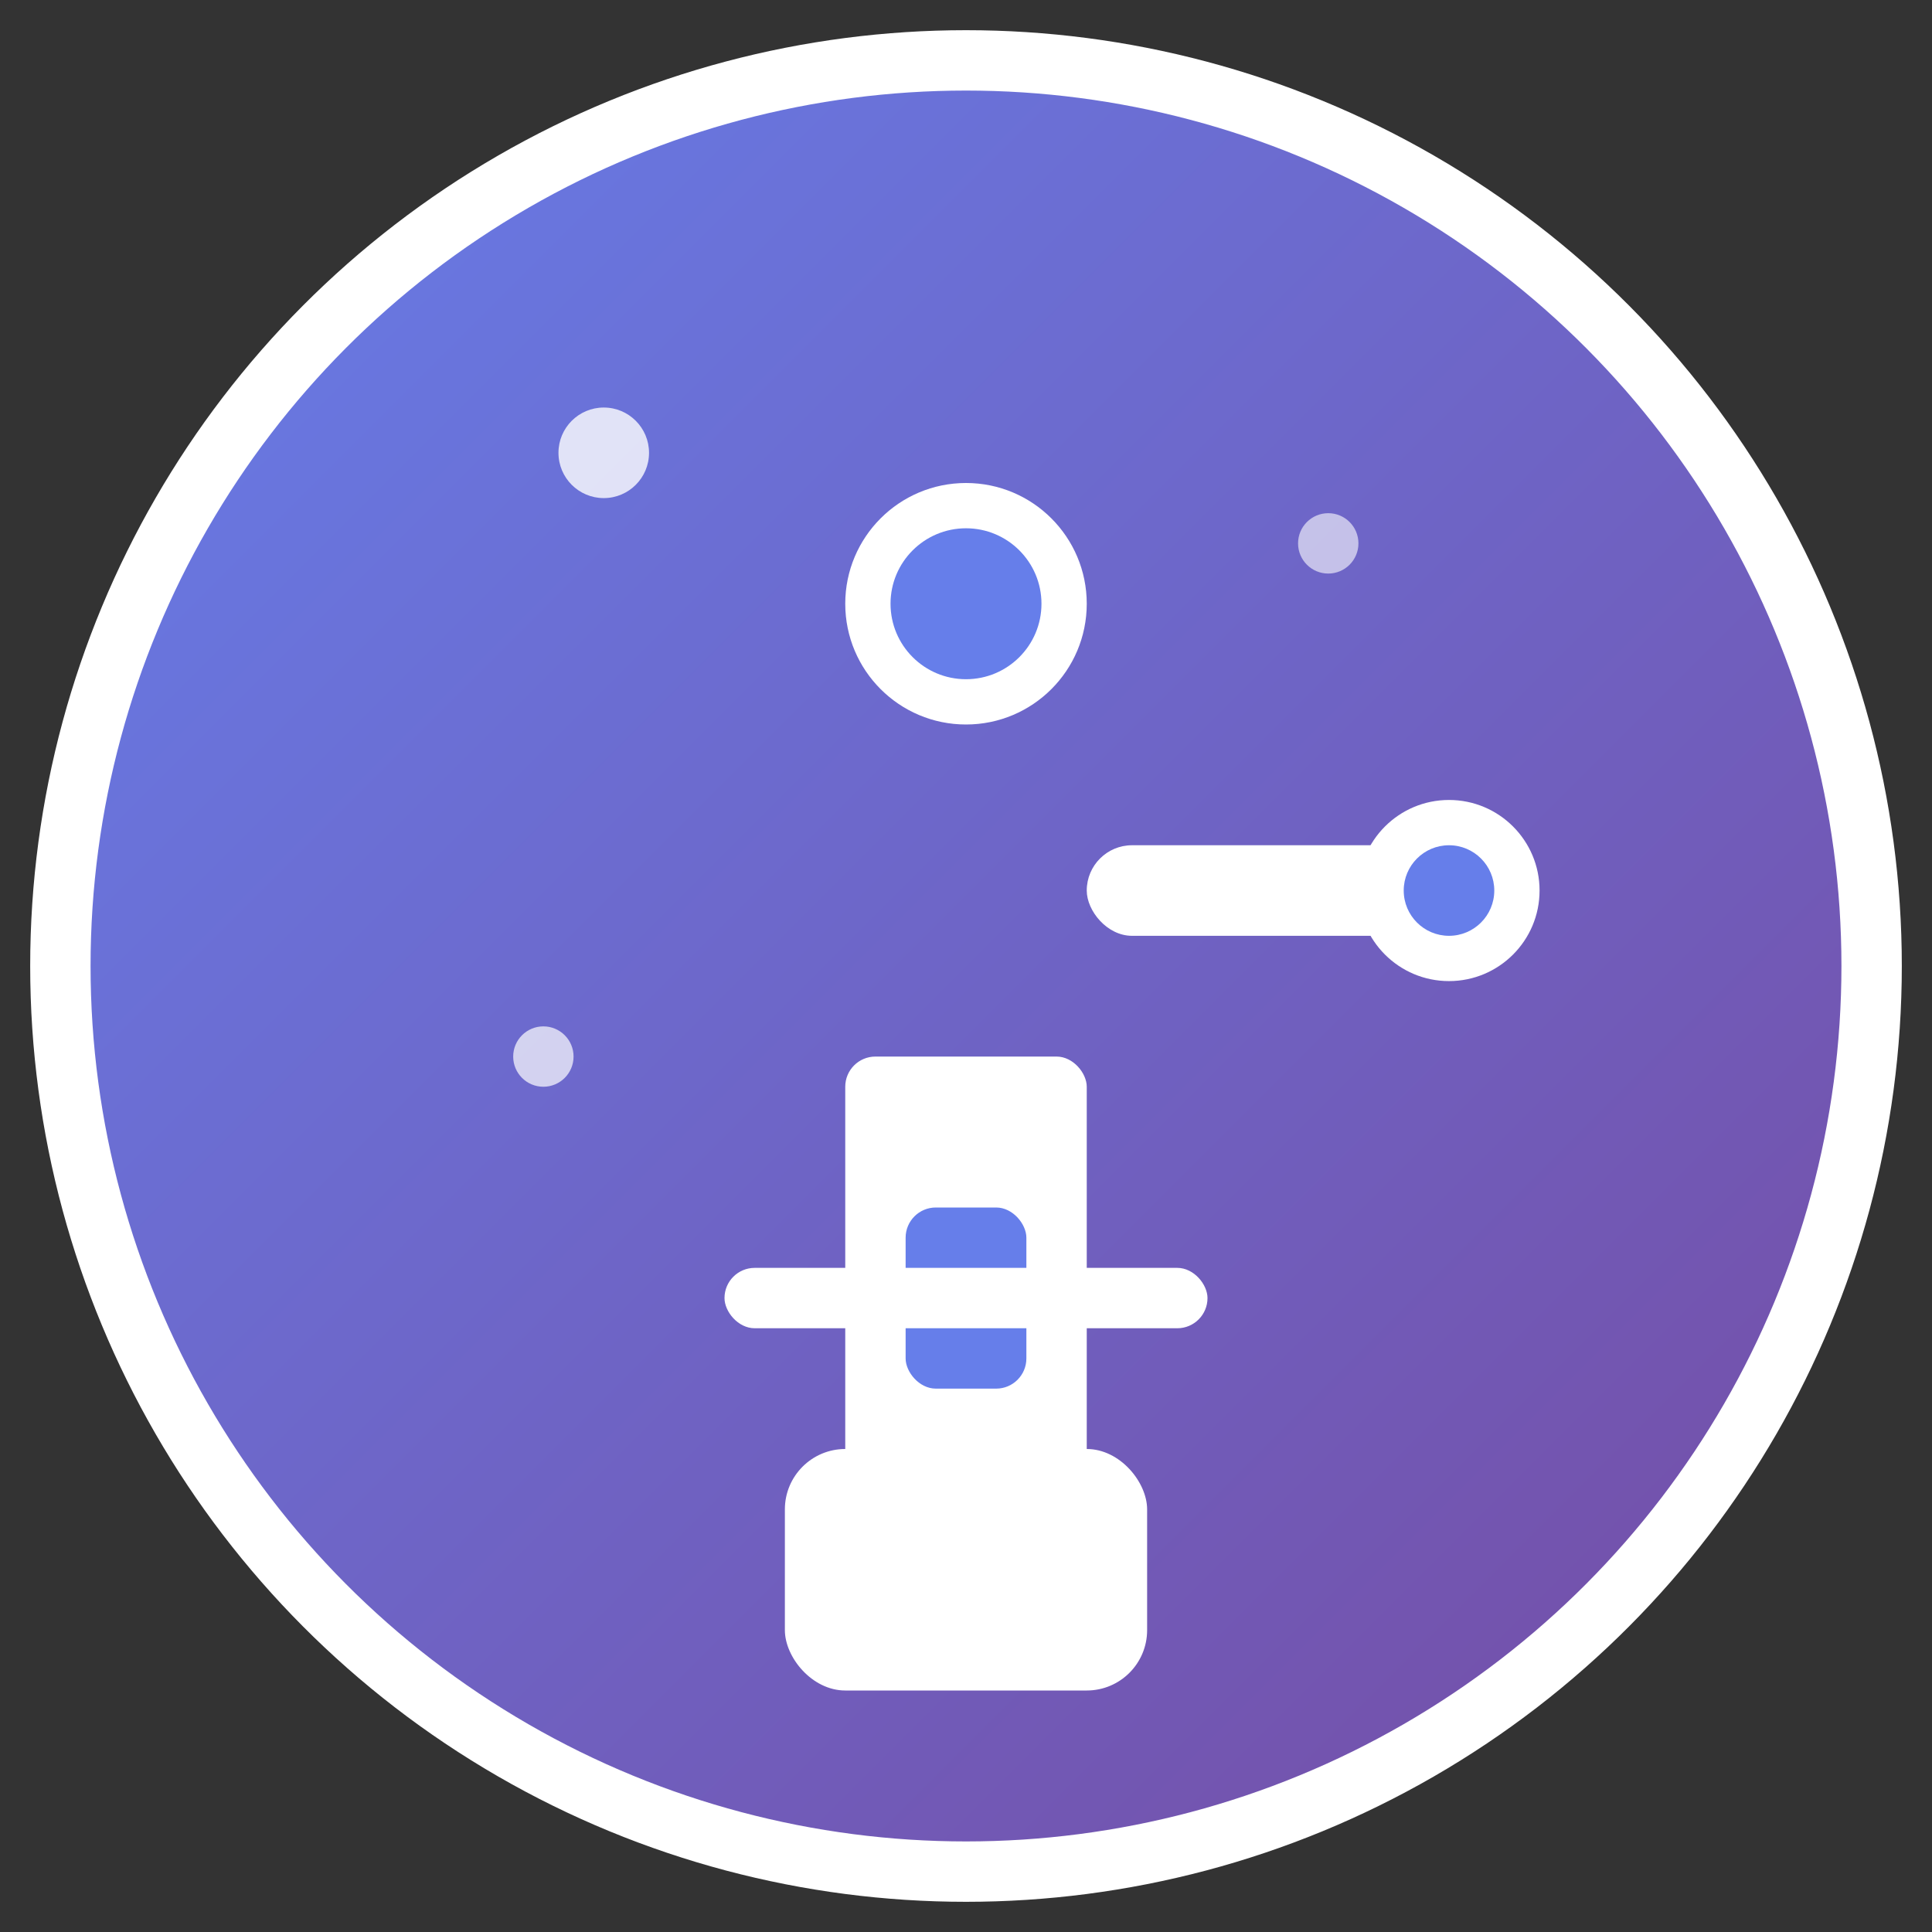
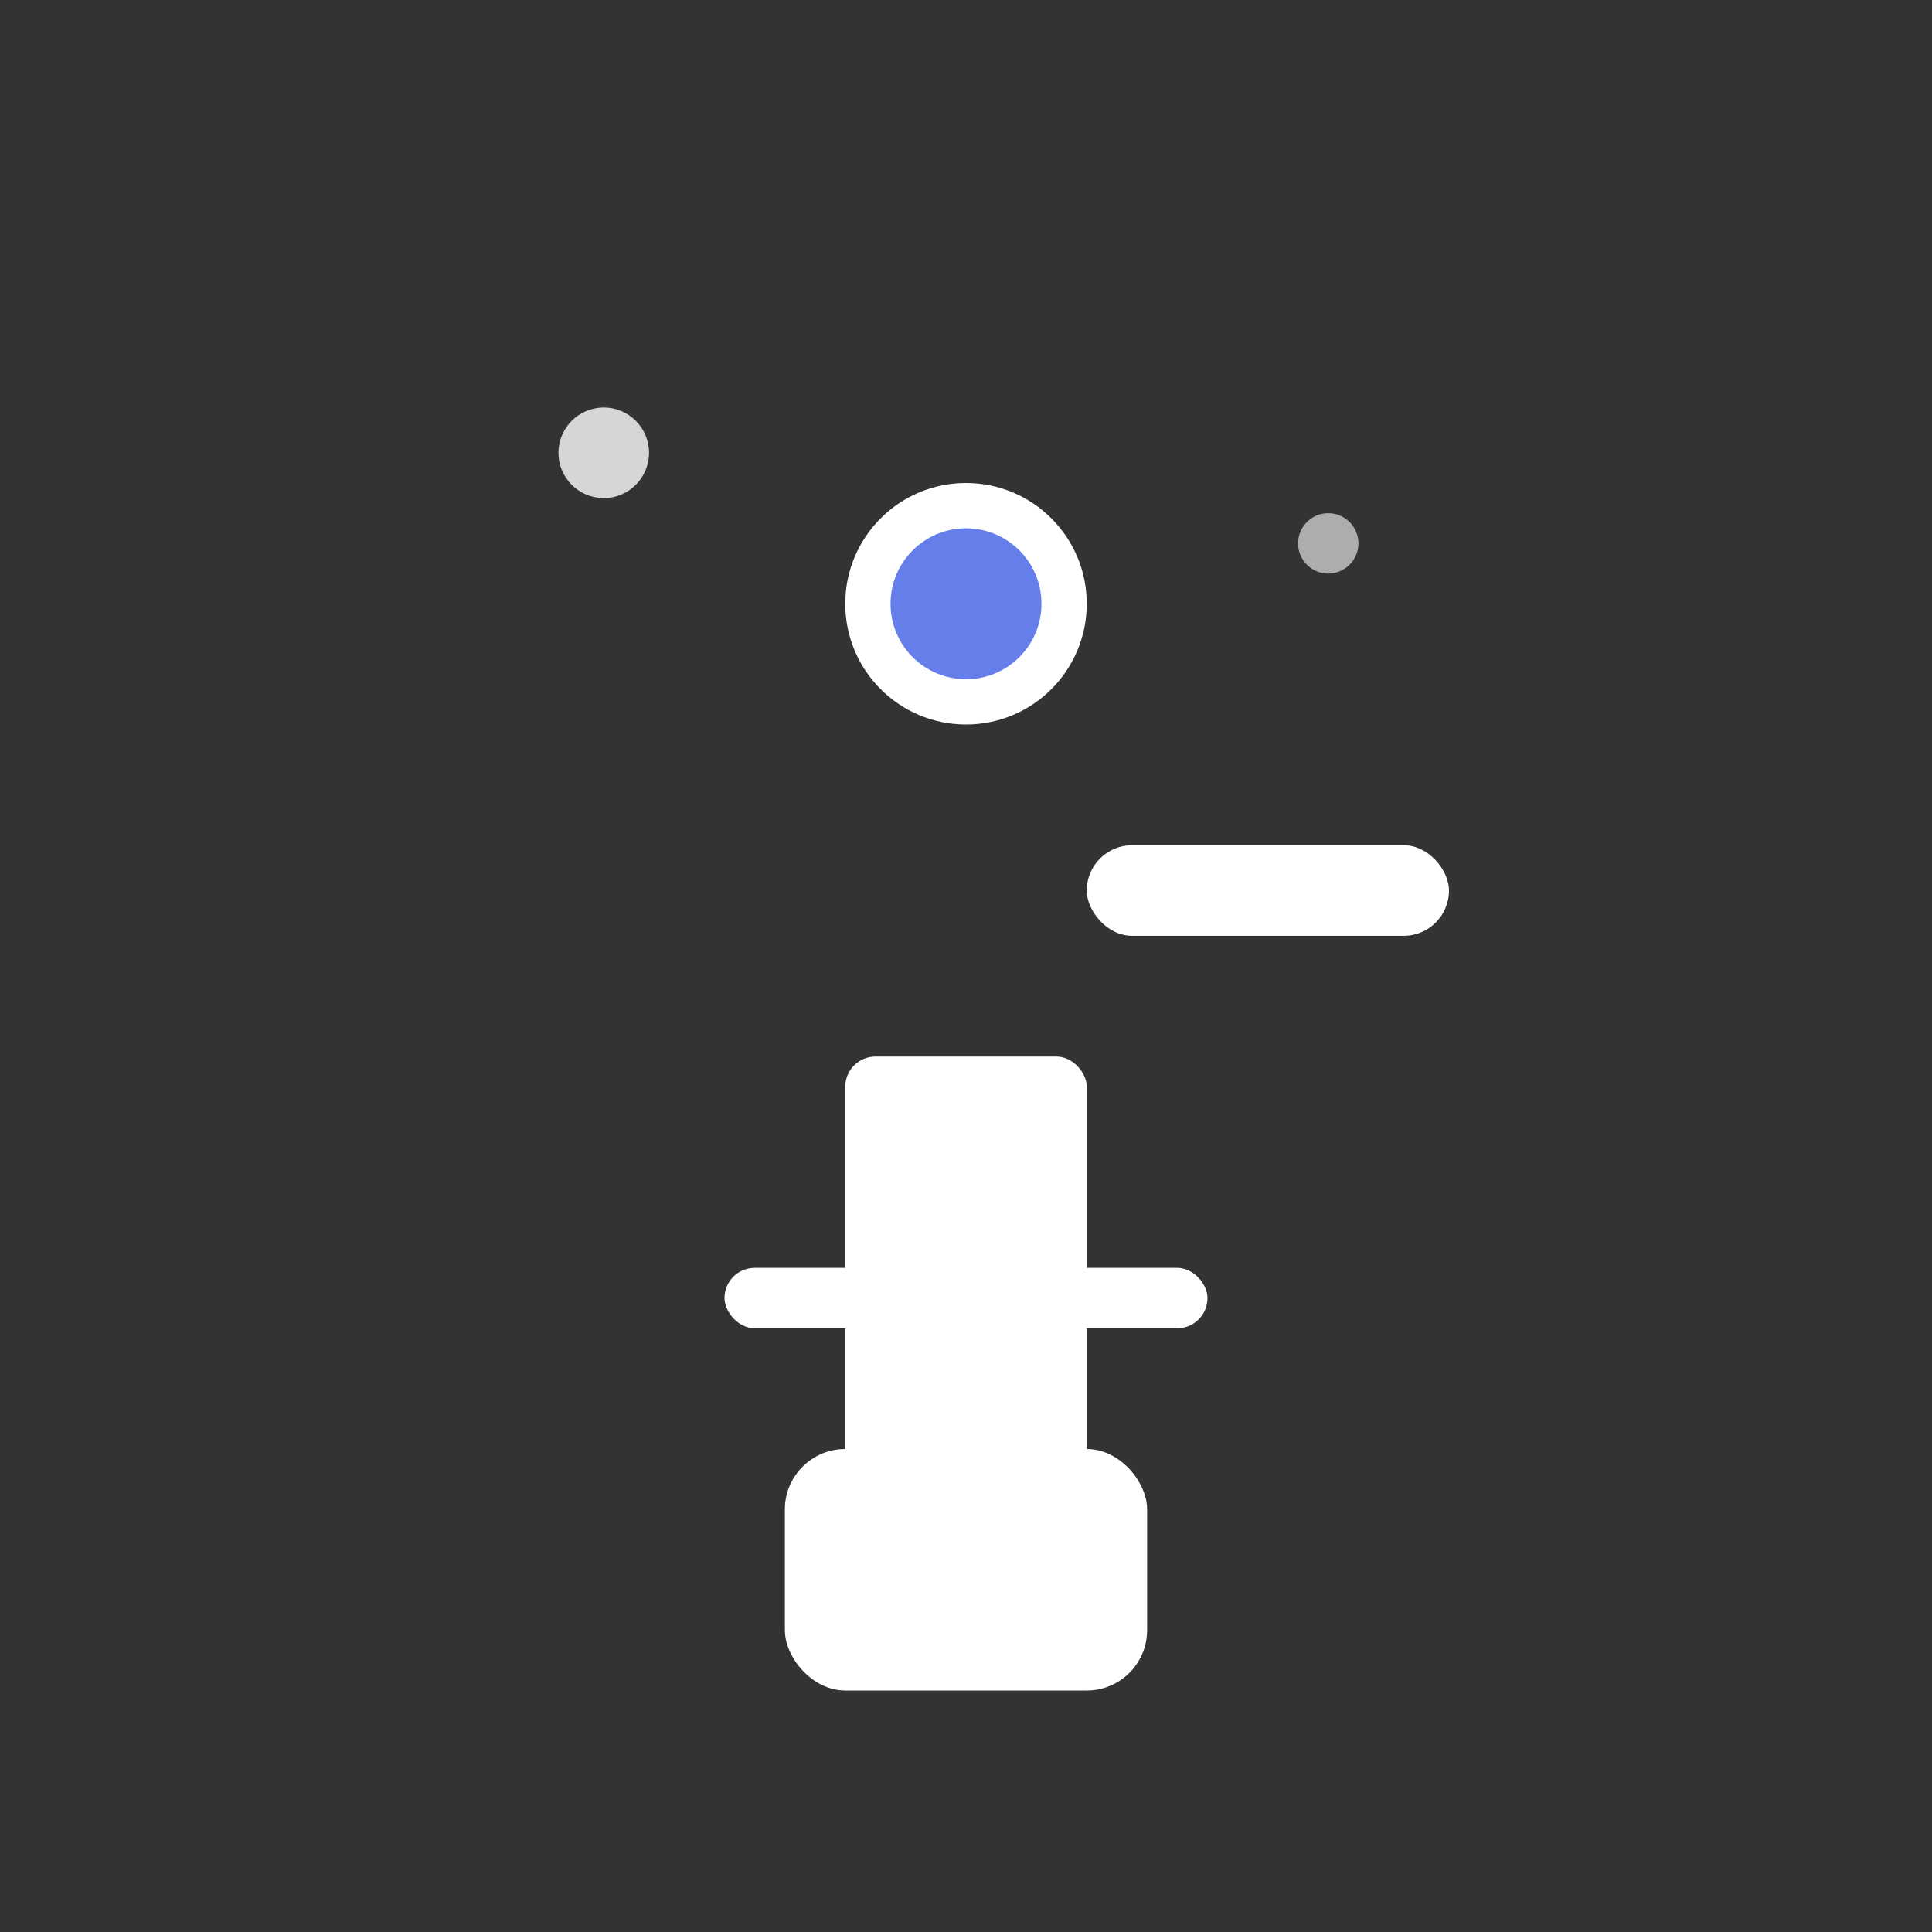
<svg xmlns="http://www.w3.org/2000/svg" viewBox="0 0 64 64" width="64" height="64">
  <rect x="0" y="0" width="64" height="64" fill="#333333" stroke="none" />
  <defs>
    <linearGradient id="gradient" x1="0%" y1="0%" x2="100%" y2="100%">
      <stop offset="0%" style="stop-color:#667eea;stop-opacity:1" />
      <stop offset="100%" style="stop-color:#764ba2;stop-opacity:1" />
    </linearGradient>
  </defs>
-   <circle cx="32" cy="32" r="30" fill="url(#gradient)" stroke="#ffffff" stroke-width="2" />
  <rect x="26" y="48" width="12" height="8" fill="#ffffff" rx="2" />
  <rect x="28" y="35" width="8" height="15" fill="#ffffff" rx="1" />
  <circle cx="32" cy="20" r="4" fill="#ffffff" />
  <circle cx="32" cy="20" r="2.5" fill="#667eea" />
  <rect x="36" y="28" width="12" height="3" fill="#ffffff" rx="1.5" />
-   <circle cx="48" cy="29.5" r="3" fill="#ffffff" />
-   <circle cx="48" cy="29.5" r="1.5" fill="#667eea" />
-   <rect x="30" y="40" width="4" height="6" fill="#667eea" rx="1" />
  <rect x="24" y="42" width="16" height="2" fill="#ffffff" rx="1" />
  <circle cx="20" cy="15" r="1.5" fill="#ffffff" opacity="0.8" />
  <circle cx="44" cy="18" r="1" fill="#ffffff" opacity="0.6" />
-   <circle cx="18" cy="35" r="1" fill="#ffffff" opacity="0.7" />
</svg>